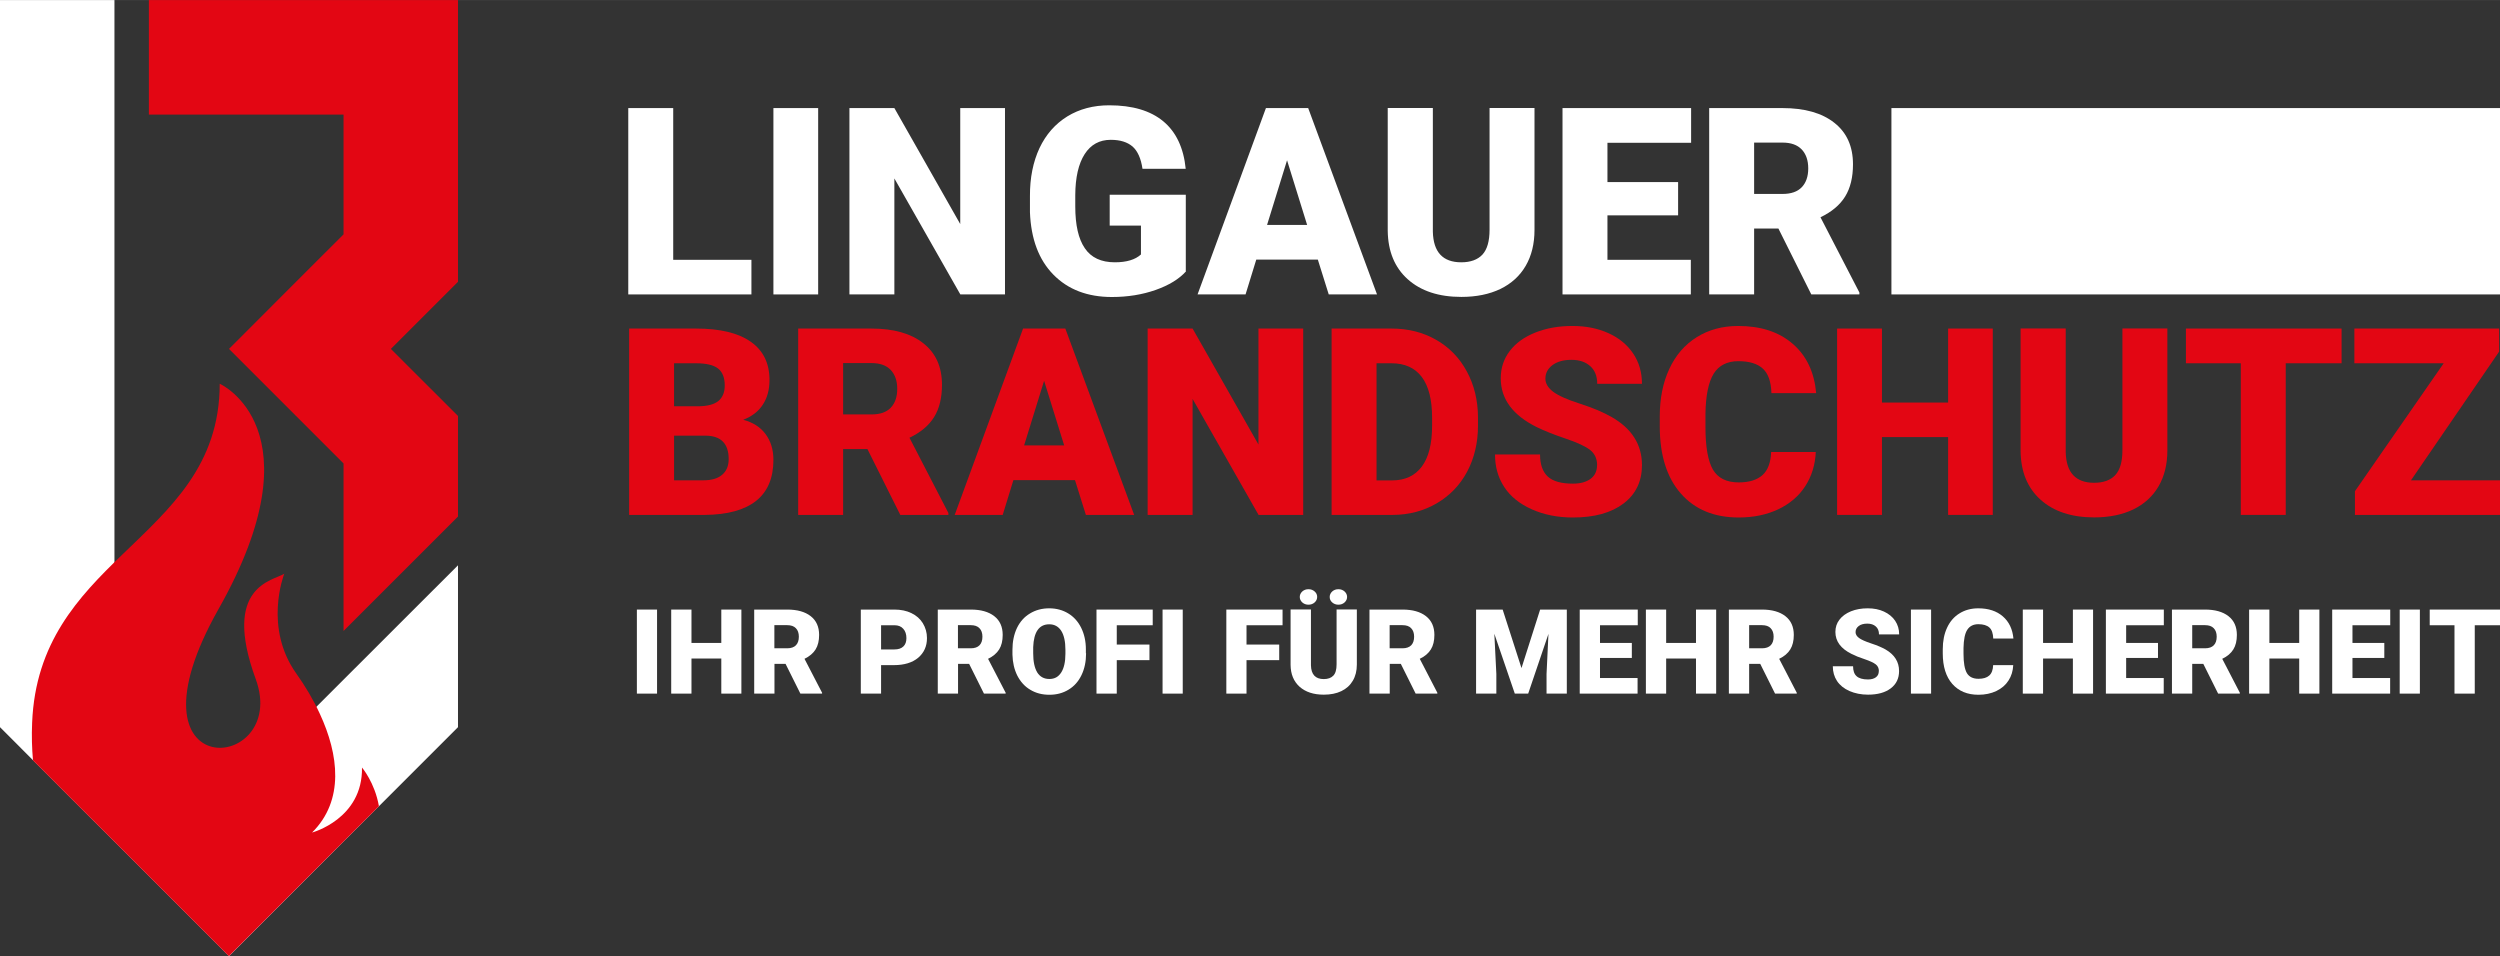
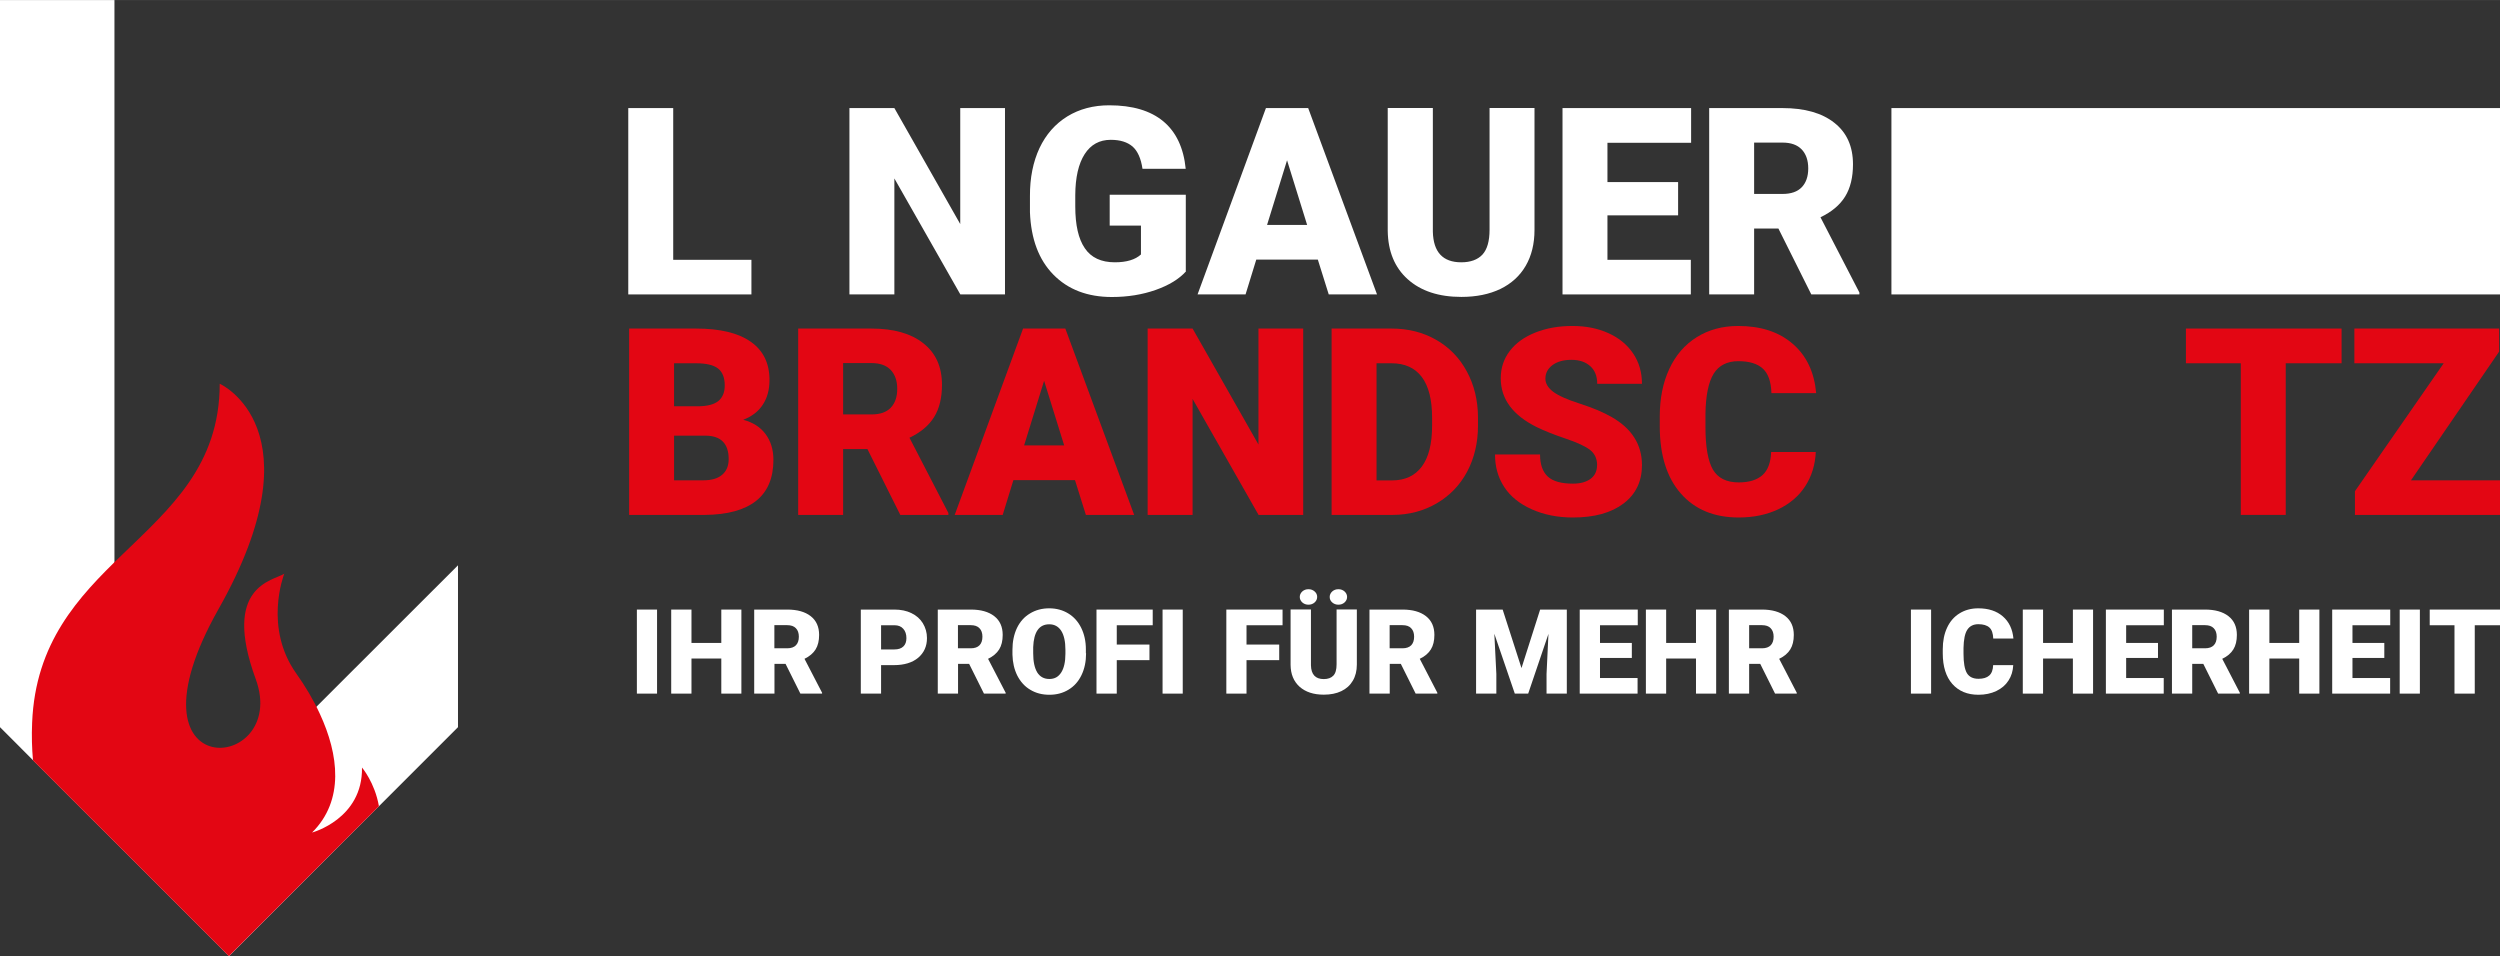
<svg xmlns="http://www.w3.org/2000/svg" id="Ebene_1" width="92.24mm" height="35.28mm" version="1.1" viewBox="0 0 261.47 100">
  <rect x="0" y="0" width="261.47" height="100" fill="#333333" stroke="none" />
  <defs>
    <style>
      .st0 {
        fill: #fff;
      }

      .st1 {
        fill: #e30613;
      }
    </style>
  </defs>
  <polygon class="st0" points="0 0 0 76.05 7.01 83.07 11.97 88.02 23.95 100 35.92 88.02 40.88 83.07 47.9 76.05 47.9 59.12 35.92 71.09 32.41 74.6 23.95 83.07 15.48 74.6 11.97 71.09 11.97 0 0 0" />
-   <polygon class="st1" points="15.57 0 15.57 11.98 35.93 11.98 35.93 24.51 32.41 28.02 23.95 36.49 35.93 48.47 35.93 65.99 47.9 54.02 47.9 43.5 40.88 36.49 47.9 29.47 47.9 0 15.57 0" />
  <polygon class="st0" points="70.41 27.17 78.59 27.17 78.59 30.79 65.71 30.79 65.71 11.3 70.41 11.3 70.41 27.17" />
-   <rect class="st0" x="80.89" y="11.3" width="4.68" height="19.49" />
  <polygon class="st0" points="105.11 30.79 100.44 30.79 93.54 18.66 93.54 30.79 88.84 30.79 88.84 11.3 93.54 11.3 100.43 23.43 100.43 11.3 105.11 11.3 105.11 30.79" />
  <path class="st0" d="M124.04,28.38c-.72.8-1.78,1.45-3.17,1.94s-2.92.74-4.58.74c-2.55,0-4.59-.78-6.12-2.34-1.53-1.56-2.34-3.73-2.45-6.52v-1.69c-.01-1.92.33-3.59,1-5.03.68-1.43,1.65-2.53,2.91-3.31,1.26-.77,2.72-1.16,4.38-1.16,2.43,0,4.31.56,5.65,1.67,1.34,1.11,2.13,2.77,2.35,4.97h-4.52c-.16-1.09-.51-1.86-1.04-2.33-.54-.46-1.29-.7-2.28-.7-1.18,0-2.09.5-2.73,1.5-.64,1-.97,2.43-.98,4.28v1.18c0,1.95.33,3.41,1,4.38.66.98,1.71,1.47,3.14,1.47,1.22,0,2.13-.27,2.73-.82v-3.02h-3.27v-3.23h7.96v8Z" />
  <path class="st0" d="M132.52,23.52h4.19l-2.1-6.76-2.09,6.76ZM137.83,27.15h-6.44l-1.12,3.64h-5.02l7.15-19.49h4.42l7.2,19.49h-5.05l-1.14-3.64Z" />
  <path class="st0" d="M160.49,11.3v12.75c0,1.45-.31,2.7-.92,3.75s-1.5,1.86-2.65,2.42c-1.15.55-2.51.83-4.08.83-2.37,0-4.24-.62-5.61-1.85-1.37-1.23-2.06-2.92-2.09-5.06v-12.85h4.72v12.94c.05,2.13,1.04,3.2,2.97,3.2.97,0,1.71-.27,2.21-.8.5-.54.75-1.41.75-2.61v-12.73h4.7Z" />
  <polygon class="st0" points="175.51 22.52 168.12 22.52 168.12 27.17 176.84 27.17 176.84 30.79 163.42 30.79 163.42 11.3 176.87 11.3 176.87 14.93 168.12 14.93 168.12 19.04 175.51 19.04 175.51 22.52" />
  <path class="st0" d="M183.46,20.28h2.97c.89,0,1.56-.23,2.01-.7.45-.47.68-1.12.68-1.97s-.23-1.5-.68-1.98c-.46-.48-1.12-.72-2.01-.72h-2.97v5.37ZM186,23.9h-2.54v6.89h-4.7V11.3h7.67c2.31,0,4.12.51,5.42,1.54,1.3,1.02,1.95,2.47,1.95,4.34,0,1.35-.27,2.48-.82,3.37-.55.89-1.41,1.61-2.58,2.17l4.07,7.87v.2h-5.03l-3.44-6.89Z" />
  <rect class="st0" x="66.61" y="63.75" width="2.11" height="8.79" />
  <polygon class="st0" points="77.54 72.54 75.44 72.54 75.44 68.87 72.32 68.87 72.32 72.54 70.2 72.54 70.2 63.75 72.32 63.75 72.32 67.24 75.44 67.24 75.44 63.75 77.54 63.75 77.54 72.54" />
  <g>
    <path class="st0" d="M81,67.8h1.34c.4,0,.71-.11.91-.32.2-.21.3-.51.3-.89s-.1-.68-.31-.89c-.21-.22-.51-.32-.91-.32h-1.34v2.42ZM82.15,69.43h-1.15v3.11h-2.12v-8.79h3.46c1.04,0,1.86.23,2.45.69.59.46.88,1.12.88,1.96,0,.61-.12,1.12-.37,1.52-.25.4-.64.73-1.16.98l1.84,3.55v.09h-2.27l-1.55-3.11Z" />
    <path class="st0" d="M92.15,67.92h1.39c.41,0,.72-.1.94-.31.22-.21.32-.5.32-.87,0-.41-.11-.74-.33-.98-.22-.25-.52-.37-.91-.37h-1.41v2.54ZM92.15,69.56v2.98h-2.12v-8.79h3.51c.67,0,1.27.12,1.78.37.52.25.92.6,1.2,1.06.28.46.43.98.43,1.55,0,.86-.31,1.54-.92,2.06-.61.51-1.46.77-2.53.77h-1.35Z" />
    <path class="st0" d="M100.2,67.8h1.34c.4,0,.71-.11.91-.32.2-.21.3-.51.3-.89s-.1-.68-.31-.89c-.21-.22-.51-.32-.91-.32h-1.34v2.42ZM101.35,69.43h-1.15v3.11h-2.12v-8.79h3.46c1.04,0,1.86.23,2.45.69.59.46.88,1.12.88,1.96,0,.61-.12,1.12-.37,1.52-.25.4-.64.73-1.16.98l1.84,3.55v.09h-2.27l-1.55-3.11Z" />
    <path class="st0" d="M111.43,67.96c0-.87-.15-1.54-.44-1.99-.29-.45-.71-.68-1.25-.68-1.06,0-1.62.8-1.68,2.39v.65c0,.86.14,1.52.42,1.99.29.46.71.69,1.27.69s.95-.23,1.24-.68c.29-.45.44-1.11.44-1.96v-.4ZM113.59,68.33c0,.86-.16,1.62-.48,2.28-.32.66-.77,1.17-1.36,1.52-.59.36-1.25.53-2,.53s-1.41-.17-1.99-.52c-.58-.34-1.03-.84-1.36-1.48-.32-.64-.49-1.37-.51-2.2v-.5c0-.86.16-1.62.47-2.28.32-.66.77-1.17,1.36-1.52.59-.36,1.26-.54,2.01-.54s1.41.18,1.99.53c.58.35,1.04.86,1.36,1.51.32.65.49,1.4.49,2.25v.4Z" />
  </g>
  <polygon class="st0" points="120.22 69.04 116.8 69.04 116.8 72.54 114.68 72.54 114.68 63.75 120.56 63.75 120.56 65.39 116.8 65.39 116.8 67.41 120.22 67.41 120.22 69.04" />
  <rect class="st0" x="121.59" y="63.75" width="2.11" height="8.79" />
  <polygon class="st0" points="133.79 69.04 130.37 69.04 130.37 72.54 128.26 72.54 128.26 63.75 134.14 63.75 134.14 65.39 130.37 65.39 130.37 67.41 133.79 67.41 133.79 69.04" />
  <g>
    <path class="st0" d="M139.07,62.43c0-.22.09-.41.26-.57.18-.16.39-.24.65-.24s.47.08.65.24c.17.16.26.35.26.57s-.09.41-.26.57c-.18.16-.39.24-.65.24s-.47-.08-.65-.24c-.18-.16-.26-.35-.26-.57M135.94,62.43c0-.22.09-.41.26-.57.18-.16.39-.24.65-.24s.47.08.65.24c.18.16.26.35.26.57s-.09.41-.26.57c-.18.16-.39.24-.65.24s-.47-.08-.65-.24c-.17-.16-.26-.35-.26-.57M141.91,63.75v5.75c0,.65-.14,1.22-.42,1.69-.28.48-.68.84-1.2,1.09-.52.25-1.13.37-1.84.37-1.07,0-1.91-.28-2.53-.83-.62-.56-.93-1.32-.94-2.28v-5.8h2.13v5.84c.02.96.47,1.44,1.34,1.44.44,0,.77-.12,1-.36.23-.24.34-.63.34-1.18v-5.74h2.12Z" />
    <path class="st0" d="M145.35,67.8h1.34c.4,0,.71-.11.91-.32.2-.21.3-.51.3-.89s-.1-.68-.31-.89c-.2-.22-.51-.32-.91-.32h-1.34v2.42ZM146.5,69.43h-1.15v3.11h-2.12v-8.79h3.46c1.04,0,1.86.23,2.45.69.59.46.88,1.12.88,1.96,0,.61-.12,1.12-.37,1.52-.25.4-.63.73-1.16.98l1.84,3.55v.09h-2.27l-1.55-3.11Z" />
  </g>
  <polygon class="st0" points="157.16 63.75 159.13 69.87 161.08 63.75 163.87 63.75 163.87 72.54 161.75 72.54 161.75 70.49 161.95 66.29 159.83 72.54 158.43 72.54 156.29 66.28 156.5 70.49 156.5 72.54 154.38 72.54 154.38 63.75 157.16 63.75" />
  <polygon class="st0" points="170.67 68.81 167.34 68.81 167.34 70.91 171.27 70.91 171.27 72.54 165.22 72.54 165.22 63.75 171.29 63.75 171.29 65.39 167.34 65.39 167.34 67.24 170.67 67.24 170.67 68.81" />
  <polygon class="st0" points="179.49 72.54 177.38 72.54 177.38 68.87 174.26 68.87 174.26 72.54 172.14 72.54 172.14 63.75 174.26 63.75 174.26 67.24 177.38 67.24 177.38 63.75 179.49 63.75 179.49 72.54" />
  <g>
    <path class="st0" d="M182.95,67.8h1.34c.4,0,.71-.11.91-.32.2-.21.3-.51.3-.89s-.1-.68-.31-.89c-.2-.22-.51-.32-.91-.32h-1.34v2.42ZM184.09,69.43h-1.15v3.11h-2.12v-8.79h3.46c1.04,0,1.86.23,2.45.69.59.46.88,1.12.88,1.96,0,.61-.12,1.12-.37,1.52-.25.4-.63.73-1.16.98l1.84,3.55v.09h-2.27l-1.55-3.11Z" />
-     <path class="st0" d="M196.51,70.2c0-.31-.11-.55-.33-.72-.22-.17-.6-.35-1.16-.54-.55-.18-1-.36-1.35-.54-1.14-.56-1.71-1.33-1.71-2.31,0-.49.14-.92.43-1.29.28-.37.69-.66,1.2-.87.52-.21,1.1-.31,1.75-.31s1.2.11,1.7.34c.5.23.89.55,1.17.96.28.42.42.89.42,1.43h-2.11c0-.36-.11-.64-.33-.83-.22-.2-.52-.3-.89-.3s-.68.08-.9.25c-.22.17-.33.38-.33.64,0,.23.12.43.36.61.24.18.67.37,1.27.57.61.2,1.11.41,1.5.63.95.55,1.42,1.3,1.42,2.26,0,.77-.29,1.37-.87,1.81-.58.44-1.37.66-2.38.66-.71,0-1.36-.13-1.94-.38-.58-.26-1.01-.61-1.3-1.05-.29-.44-.44-.96-.44-1.54h2.12c0,.47.12.82.37,1.04.24.22.64.34,1.19.34.35,0,.63-.08.83-.23.2-.15.3-.36.3-.64" />
  </g>
  <rect class="st0" x="199.86" y="63.75" width="2.11" height="8.79" />
  <path class="st0" d="M210.56,69.56c-.03.61-.19,1.15-.5,1.62-.3.47-.73.83-1.27,1.09-.55.26-1.17.39-1.87.39-1.16,0-2.06-.38-2.73-1.13-.66-.75-1-1.82-1-3.19v-.43c0-.86.15-1.62.45-2.26.3-.65.73-1.15,1.3-1.5.56-.35,1.22-.53,1.96-.53,1.07,0,1.92.28,2.57.84.65.56,1.02,1.34,1.11,2.32h-2.11c-.02-.54-.15-.92-.4-1.15-.25-.23-.64-.35-1.16-.35s-.91.2-1.16.59c-.25.39-.37,1.02-.39,1.89v.62c0,.94.12,1.61.35,2.01.24.4.64.6,1.22.6.49,0,.86-.11,1.12-.34.26-.23.39-.59.41-1.09h2.11Z" />
  <polygon class="st0" points="218.91 72.54 216.8 72.54 216.8 68.87 213.68 68.87 213.68 72.54 211.56 72.54 211.56 63.75 213.68 63.75 213.68 67.24 216.8 67.24 216.8 63.75 218.91 63.75 218.91 72.54" />
  <polygon class="st0" points="225.7 68.81 222.37 68.81 222.37 70.91 226.3 70.91 226.3 72.54 220.25 72.54 220.25 63.75 226.31 63.75 226.31 65.39 222.37 65.39 222.37 67.24 225.7 67.24 225.7 68.81" />
  <path class="st0" d="M229.29,67.8h1.34c.4,0,.71-.11.91-.32.2-.21.3-.51.3-.89s-.1-.68-.31-.89c-.21-.22-.51-.32-.91-.32h-1.34v2.42ZM230.43,69.43h-1.15v3.11h-2.12v-8.79h3.46c1.04,0,1.86.23,2.45.69.59.46.88,1.12.88,1.96,0,.61-.12,1.12-.37,1.52-.25.4-.63.73-1.16.98l1.84,3.55v.09h-2.27l-1.55-3.11Z" />
  <polygon class="st0" points="242.58 72.54 240.47 72.54 240.47 68.87 237.35 68.87 237.35 72.54 235.23 72.54 235.23 63.75 237.35 63.75 237.35 67.24 240.47 67.24 240.47 63.75 242.58 63.75 242.58 72.54" />
  <polygon class="st0" points="249.37 68.81 246.04 68.81 246.04 70.91 249.98 70.91 249.98 72.54 243.92 72.54 243.92 63.75 249.99 63.75 249.99 65.39 246.04 65.39 246.04 67.24 249.37 67.24 249.37 68.81" />
  <rect class="st0" x="250.98" y="63.75" width="2.11" height="8.79" />
  <polygon class="st0" points="254.12 63.75 254.12 65.39 256.71 65.39 256.71 72.54 258.83 72.54 258.83 65.39 261.47 65.39 261.47 63.75 254.12 63.75" />
  <rect class="st0" x="197.82" y="11.3" width="63.65" height="19.49" />
  <g>
    <path class="st1" d="M70.5,45.56v4.67h3.08c.85,0,1.5-.19,1.95-.58.46-.39.68-.93.68-1.64,0-1.62-.81-2.44-2.42-2.45h-3.29ZM70.5,42.49h2.45c1.03,0,1.76-.2,2.19-.56.44-.37.66-.91.66-1.62,0-.82-.24-1.42-.71-1.78-.47-.36-1.24-.54-2.29-.54h-2.3v4.51ZM65.8,53.85v-19.49h7c2.51,0,4.41.46,5.72,1.38,1.31.92,1.96,2.25,1.96,4,0,1.01-.23,1.87-.7,2.58-.46.71-1.15,1.24-2.05,1.58,1.02.27,1.8.77,2.34,1.5.54.73.82,1.62.82,2.68,0,1.91-.6,3.34-1.81,4.3-1.21.96-3,1.45-5.37,1.47h-7.91Z" />
    <path class="st1" d="M88.18,43.34h2.97c.89,0,1.56-.23,2.01-.7s.68-1.12.68-1.97-.23-1.5-.68-1.98c-.46-.48-1.12-.72-2.01-.72h-2.97v5.37ZM90.72,46.96h-2.54v6.89h-4.7v-19.49h7.67c2.31,0,4.12.51,5.42,1.54,1.3,1.02,1.95,2.47,1.95,4.34,0,1.35-.27,2.48-.82,3.37-.55.89-1.41,1.61-2.58,2.17l4.07,7.87v.2h-5.03l-3.44-6.89Z" />
  </g>
  <path class="st1" d="M107.11,46.58h4.19l-2.1-6.76-2.09,6.76ZM112.43,50.21h-6.44l-1.12,3.64h-5.02l7.15-19.49h4.42l7.2,19.49h-5.05l-1.14-3.64Z" />
  <polygon class="st1" points="136.3 53.85 131.63 53.85 124.73 41.72 124.73 53.85 120.03 53.85 120.03 34.36 124.73 34.36 131.62 46.49 131.62 34.36 136.3 34.36 136.3 53.85" />
  <g>
    <path class="st1" d="M143.97,37.99v12.25h1.63c1.35,0,2.38-.48,3.1-1.44.72-.96,1.08-2.38,1.08-4.28v-.84c0-1.88-.36-3.3-1.08-4.26-.72-.95-1.78-1.43-3.16-1.43h-1.58ZM139.27,53.85v-19.49h6.28c1.72,0,3.27.39,4.64,1.17,1.37.78,2.45,1.88,3.22,3.31.77,1.42,1.16,3.02,1.17,4.78v.9c0,1.78-.38,3.38-1.13,4.8-.75,1.41-1.82,2.52-3.19,3.32-1.37.8-2.9,1.2-4.58,1.21h-6.41Z" />
    <path class="st1" d="M167.04,48.67c0-.69-.24-1.22-.73-1.61-.49-.38-1.34-.78-2.56-1.19-1.22-.41-2.22-.81-3-1.19-2.52-1.24-3.79-2.94-3.79-5.11,0-1.08.31-2.03.94-2.86.63-.83,1.52-1.47,2.67-1.93,1.15-.46,2.44-.69,3.88-.69s2.66.25,3.77.75c1.11.5,1.97,1.21,2.59,2.13.62.92.92,1.98.92,3.17h-4.68c0-.79-.24-1.41-.73-1.85-.49-.44-1.14-.66-1.97-.66s-1.5.19-1.99.56c-.49.37-.73.84-.73,1.41,0,.5.27.95.8,1.36.54.41,1.48.83,2.82,1.26,1.35.43,2.45.9,3.32,1.4,2.11,1.21,3.16,2.89,3.16,5.02,0,1.7-.64,3.04-1.93,4.02-1.28.97-3.05,1.46-5.29,1.46-1.58,0-3.01-.28-4.29-.85-1.28-.57-2.24-1.34-2.89-2.33-.65-.99-.97-2.12-.97-3.41h4.71c0,1.04.27,1.81.81,2.31.54.5,1.42.74,2.63.74.78,0,1.39-.17,1.84-.5.45-.33.68-.81.68-1.41" />
    <path class="st1" d="M189.91,47.25c-.06,1.36-.43,2.55-1.1,3.59-.67,1.04-1.61,1.84-2.82,2.42-1.21.57-2.59.86-4.14.86-2.56,0-4.58-.83-6.05-2.5-1.47-1.67-2.21-4.02-2.21-7.07v-.96c0-1.91.33-3.58,1-5.01.66-1.43,1.62-2.54,2.87-3.32,1.25-.78,2.69-1.17,4.34-1.17,2.36,0,4.26.62,5.7,1.87,1.44,1.24,2.25,2.96,2.45,5.15h-4.68c-.04-1.19-.33-2.04-.9-2.56-.56-.52-1.42-.78-2.57-.78s-2.03.44-2.57,1.31c-.54.87-.83,2.27-.86,4.19v1.38c0,2.08.26,3.56.78,4.46.52.89,1.42,1.34,2.7,1.34,1.08,0,1.9-.25,2.48-.76.57-.51.87-1.32.91-2.42h4.67Z" />
  </g>
-   <polygon class="st1" points="208.42 53.85 203.75 53.85 203.75 45.71 196.83 45.71 196.83 53.85 192.14 53.85 192.14 34.36 196.83 34.36 196.83 42.1 203.75 42.1 203.75 34.36 208.42 34.36 208.42 53.85" />
-   <path class="st1" d="M226.68,34.36v12.75c0,1.45-.31,2.7-.92,3.75-.62,1.06-1.5,1.86-2.65,2.42-1.15.55-2.51.83-4.08.83-2.37,0-4.24-.62-5.61-1.85-1.37-1.23-2.06-2.92-2.09-5.06v-12.85h4.72v12.94c.05,2.13,1.04,3.2,2.97,3.2.97,0,1.71-.27,2.21-.8.5-.54.75-1.41.75-2.61v-12.73h4.7Z" />
  <polygon class="st1" points="244.9 37.99 239.06 37.99 239.06 53.85 234.36 53.85 234.36 37.99 228.62 37.99 228.62 34.36 244.9 34.36 244.9 37.99" />
  <polygon class="st1" points="246.24 34.36 246.24 37.99 255.58 37.99 246.3 51.37 246.3 53.85 261.47 53.85 261.47 50.23 252.16 50.23 261.38 36.77 261.38 34.36 246.24 34.36" />
  <path class="st1" d="M39.65,84.3l-4.53,4.52-11.18,11.18-11.18-11.18-4.63-4.62-4.68-4.68c-.11-1.24-.15-2.55-.09-3.94.34-8.37,4.81-13.12,9.4-17.55,5.04-4.87,10.22-9.37,10.22-17.9,0,0,10.53,4.71-.12,23.56-10.65,18.85,7.47,17.14,3.89,7.34-3.59-9.79,1.84-10.29,2.98-11.03-.07.19-2.15,5.65,1.26,10.44.91,1.28,1.78,2.72,2.47,4.23,1.96,4.23,2.58,9.02-.82,12.4,0,0,5.31-1.42,5.22-6.8,0,0,1.34,1.57,1.77,4.04" />
</svg>